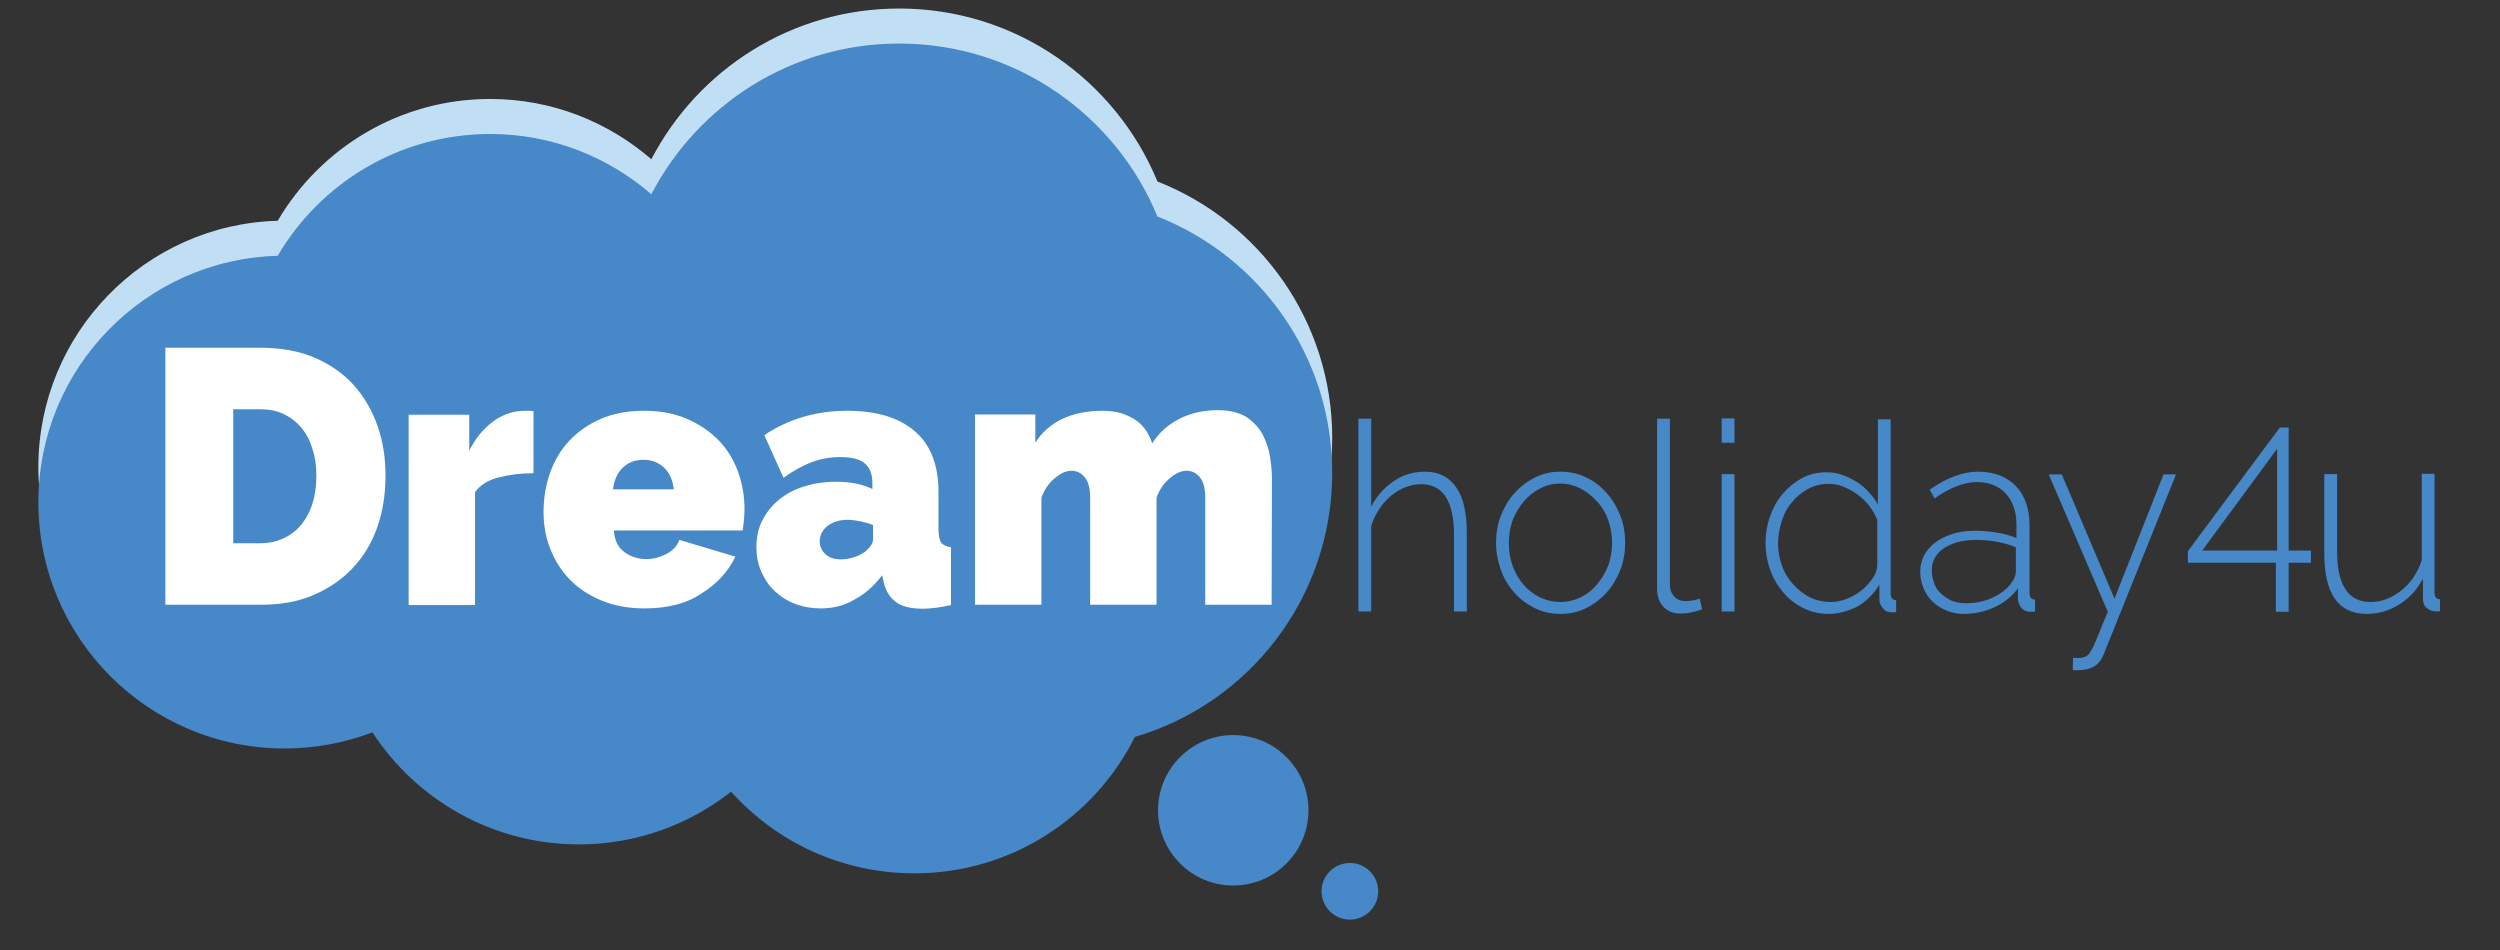
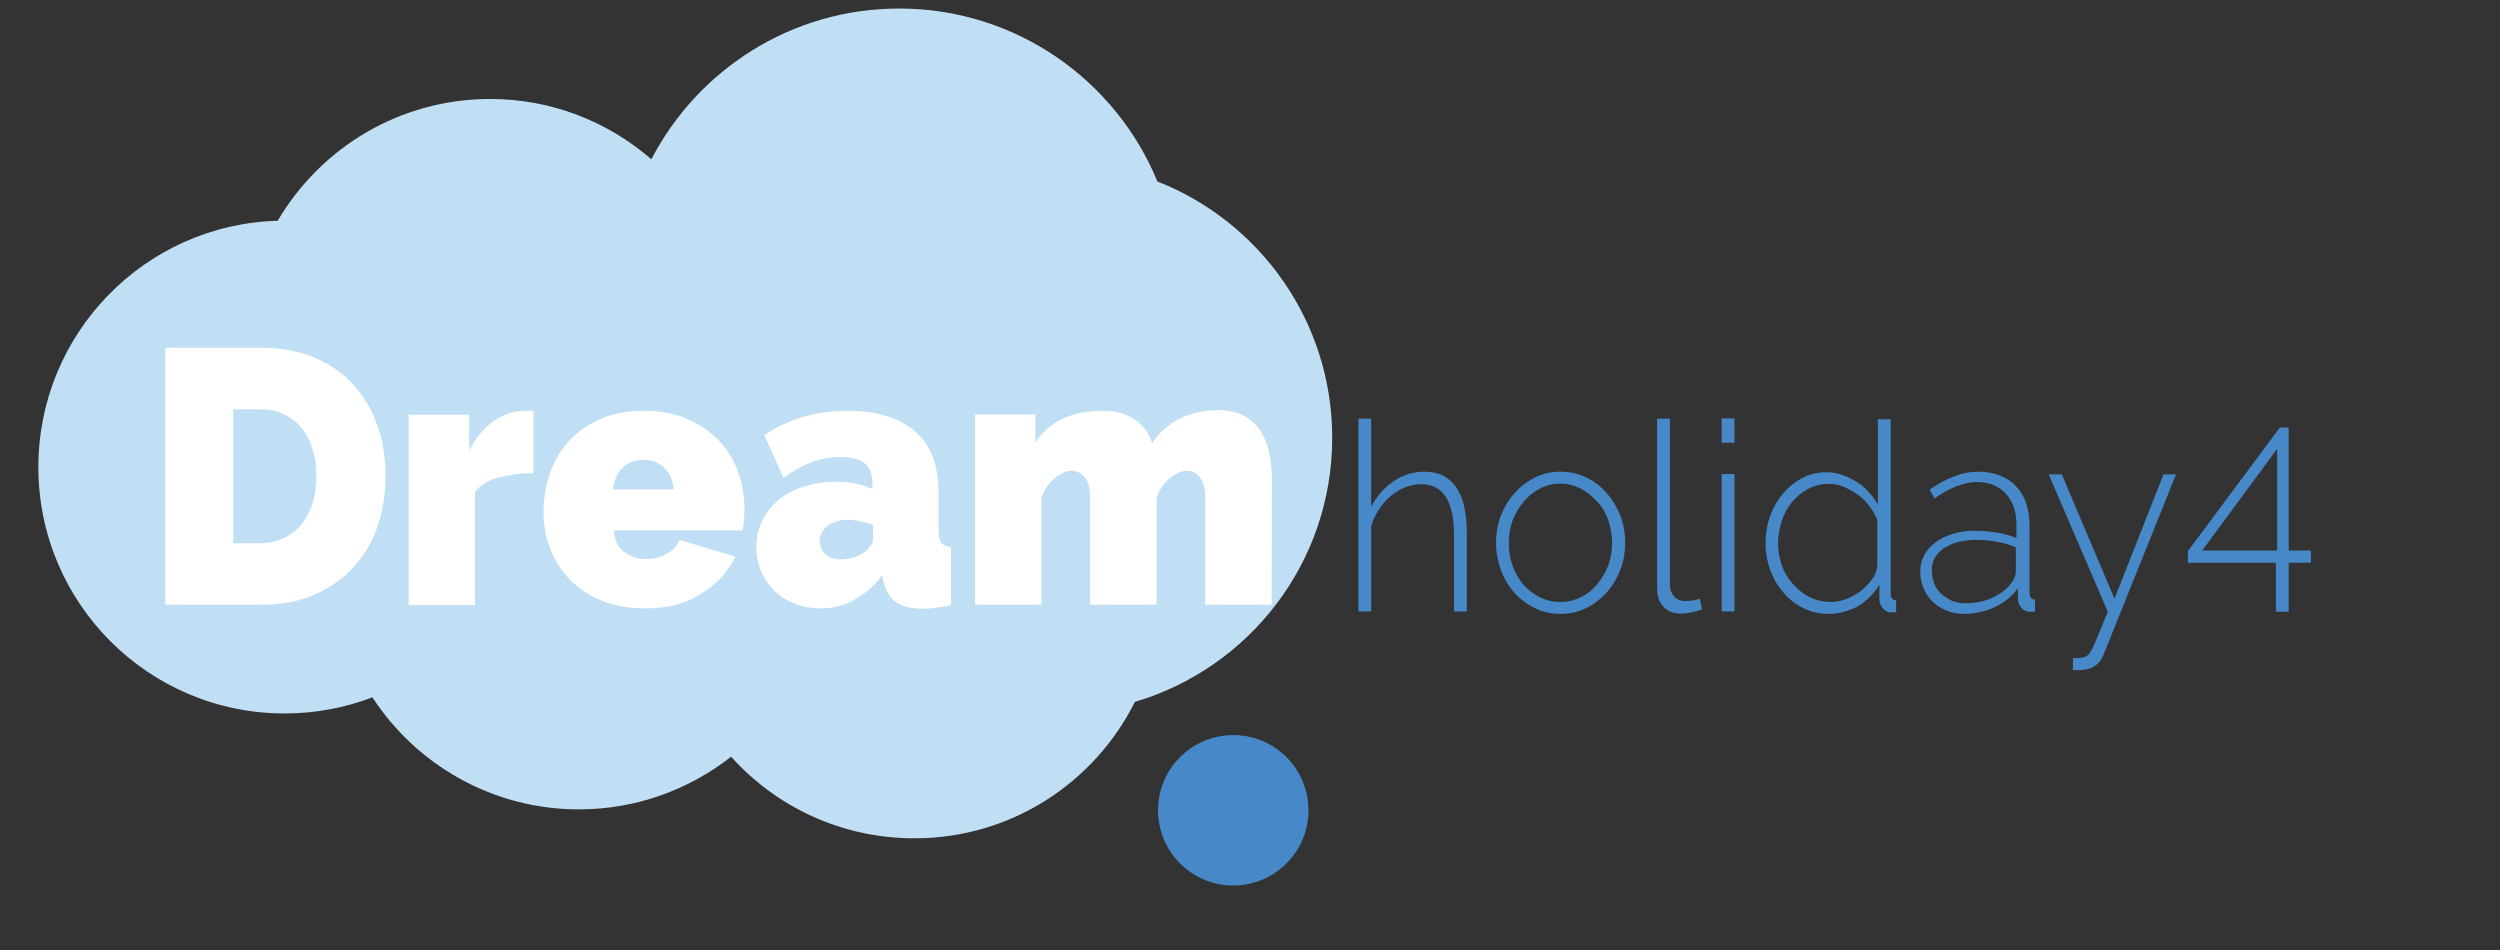
<svg xmlns="http://www.w3.org/2000/svg" version="1.1" id="Layer_1" x="0px" y="0px" viewBox="0 0 821 312" style="enable-background:new 0 0 821 312;" xml:space="preserve">
  <rect x="0" y="0" width="821" height="312" fill="#333333" stroke="none" />
  <style type="text/css">
	.st0{fill:#C0DFF5;}
	.st1{fill:#4788C8;}
	.st2{fill:#FFFFFF;}
</style>
  <g>
    <path class="st0" d="M437.5,143.8c0-38.3-23.8-71-57.4-84.2c-13.7-33.3-46.5-56.8-84.8-56.8c-35.4,0-66.1,20.1-81.4,49.5   C199.7,40,181.2,32.5,161,32.5c-29.7,0-55.7,16-69.8,40c-43.6,1.2-78.6,37-78.6,80.9c0,44.7,36.2,80.9,80.9,80.9   c10.2,0,19.9-1.9,28.8-5.3c14.4,22.1,39.4,36.8,67.8,36.8c18.9,0,36.2-6.5,50-17.3c14.8,16.5,36.3,26.8,60.2,26.8   c31.7,0,59.1-18.2,72.4-44.8C410.2,219.4,437.5,184.8,437.5,143.8z" />
    <circle class="st1" cx="405" cy="266.1" r="24.7" />
-     <circle class="st1" cx="443.3" cy="292.7" r="9.3" />
-     <path class="st1" d="M437.5,155.3c0-38.3-23.8-71-57.4-84.2c-13.7-33.3-46.5-56.8-84.8-56.8c-35.4,0-66.1,20.1-81.4,49.5   C199.7,51.5,181.2,44,161,44c-29.7,0-55.7,16-69.8,40c-43.6,1.2-78.6,37-78.6,80.9c0,44.7,36.2,80.9,80.9,80.9   c10.2,0,19.9-1.9,28.8-5.3c14.4,22.1,39.4,36.8,67.8,36.8c18.9,0,36.2-6.5,50-17.3c14.8,16.5,36.3,26.8,60.2,26.8   c31.7,0,59.1-18.2,72.4-44.8C410.2,231,437.5,196.3,437.5,155.3z" />
    <g>
      <path class="st2" d="M54.3,198.6v-84.4h31.3c6.7,0,12.7,1.1,17.8,3.3c5.1,2.2,9.4,5.2,12.8,9c3.4,3.8,6,8.3,7.8,13.4    s2.6,10.6,2.6,16.4c0,6.4-1,12.2-2.9,17.4s-4.7,9.6-8.3,13.3c-3.6,3.7-7.9,6.5-12.9,8.6s-10.7,3-16.8,3H54.3z M103.9,156.3    c0-3.3-0.4-6.2-1.3-8.9c-0.8-2.7-2-5-3.6-6.9s-3.5-3.4-5.8-4.5s-4.8-1.6-7.7-1.6h-8.9v44h8.9c2.9,0,5.5-0.6,7.8-1.7    s4.2-2.6,5.8-4.6c1.6-2,2.8-4.3,3.6-7C103.5,162.4,103.9,159.5,103.9,156.3z" />
      <path class="st2" d="M175.2,155.4c-4.2,0-8,0.5-11.5,1.4s-6,2.5-7.7,4.8v37.1h-21.8v-62.5h19.9V148c2.1-4.2,4.8-7.4,8-9.7    s6.6-3.4,10.3-3.4c1.4,0,2.4,0,2.8,0.1V155.4z" />
      <path class="st2" d="M211.6,199.8c-5.3,0-10-0.9-14.1-2.6c-4.1-1.7-7.6-4-10.4-6.9s-4.9-6.3-6.4-10.1s-2.2-7.8-2.2-12    c0-4.5,0.7-8.8,2.1-12.8c1.4-4,3.5-7.6,6.3-10.6s6.2-5.4,10.3-7.2s8.8-2.7,14.3-2.7c5.4,0,10.1,0.9,14.2,2.7    c4.1,1.8,7.6,4.2,10.4,7.1s4.9,6.4,6.3,10.3s2.1,8,2.1,12.3c0,1.2-0.1,2.4-0.2,3.6c-0.1,1.2-0.3,2.3-0.4,3.3h-42.3    c0.2,3.3,1.4,5.7,3.6,7.2c2.1,1.5,4.5,2.2,7,2.2c2.4,0,4.6-0.6,6.7-1.7c2.1-1.1,3.5-2.6,4.2-4.6l18.4,5.5    c-2.4,5-6.2,9.1-11.3,12.2C225.3,198.3,219.1,199.8,211.6,199.8z M221.3,160.7c-0.4-3-1.4-5.4-3.2-7.1c-1.8-1.7-4-2.6-6.8-2.6    s-5,0.9-6.8,2.6c-1.8,1.7-2.8,4.1-3.2,7.1H221.3z" />
      <path class="st2" d="M269.5,199.8c-3,0-5.8-0.5-8.4-1.5s-4.8-2.4-6.7-4.2c-1.9-1.8-3.3-3.9-4.4-6.4s-1.6-5.1-1.6-8    c0-3.2,0.6-6.1,1.9-8.7s3.1-4.9,5.4-6.8c2.3-1.9,5-3.4,8.2-4.4c3.2-1,6.7-1.6,10.5-1.6c4.9,0,8.9,0.8,12.1,2.4v-1.9    c0-2.9-0.8-5.1-2.5-6.5c-1.6-1.4-4.3-2.1-8-2.1c-3.4,0-6.6,0.6-9.5,1.7c-2.9,1.1-6,2.8-9.2,5.1l-6.3-14c7.9-5.3,17-8,27.2-8    c9.6,0,17,2.2,22.2,6.7c5.2,4.4,7.8,11.1,7.8,20v12.1c0,2.1,0.3,3.6,0.9,4.5c0.6,0.8,1.7,1.3,3.2,1.5v19c-1.8,0.4-3.4,0.7-5,0.9    s-3,0.3-4.2,0.3c-3.9,0-6.9-0.7-8.9-2.2s-3.3-3.6-4-6.5l-0.5-2.3c-2.7,3.6-5.8,6.3-9.3,8.1C277.3,198.9,273.5,199.8,269.5,199.8z     M276.1,183.7c1.3,0,2.6-0.2,4-0.6c1.4-0.4,2.6-1,3.7-1.7c0.8-0.6,1.5-1.3,2.1-2.1s0.8-1.5,0.8-2.3v-4.6c-1.3-0.5-2.7-0.9-4.2-1.2    s-2.9-0.5-4.1-0.5c-2.7,0-4.9,0.7-6.6,2c-1.8,1.4-2.6,3.1-2.6,5.1c0,1.7,0.7,3.2,2,4.3C272.3,183.1,274,183.7,276.1,183.7z" />
      <path class="st2" d="M417.6,198.6h-21.8v-35.2c0-3.1-0.6-5.3-1.8-6.7s-2.6-2.1-4.3-2.1c-1.8,0-3.6,0.8-5.6,2.5s-3.4,3.8-4.3,6.4    v35.1H358v-35.2c0-3.1-0.6-5.3-1.8-6.7s-2.6-2.1-4.3-2.1c-1.8,0-3.6,0.8-5.6,2.5s-3.4,3.8-4.3,6.4v35.1h-21.8v-62.5H340v9.3    c2.1-3.4,5.1-6,8.8-7.8c3.7-1.8,8.2-2.7,13.3-2.7c2.4,0,4.6,0.3,6.4,0.9c1.8,0.6,3.4,1.4,4.8,2.4s2.4,2.2,3.2,3.4s1.4,2.6,1.9,4    c2.1-3.4,5.1-6.1,8.8-8c3.7-1.9,7.9-2.9,12.7-2.9c4,0,7.1,0.8,9.5,2.3c2.3,1.6,4.1,3.5,5.3,5.8s2,4.8,2.4,7.4    c0.4,2.6,0.6,5,0.6,7.1L417.6,198.6L417.6,198.6z" />
    </g>
    <g>
      <g>
        <path class="st1" d="M481.7,200.8h-4.2v-25.1c0-11.1-3.6-16.7-10.8-16.7c-1.8,0-3.5,0.4-5.2,1c-1.7,0.7-3.3,1.7-4.8,2.9     c-1.5,1.3-2.8,2.8-3.9,4.5s-2,3.5-2.5,5.5v27.9h-4.2v-63.3h4.2v28.9c1.8-3.5,4.3-6.3,7.4-8.4s6.5-3.1,10.2-3.1     c2.4,0,4.5,0.5,6.2,1.4s3.2,2.3,4.3,4c1.1,1.7,2,3.8,2.5,6.3s0.8,5.2,0.8,8.3V200.8L481.7,200.8z" />
        <path class="st1" d="M512.5,201.6c-3.1,0-5.9-0.6-8.5-1.9s-4.8-2.9-6.7-5.1c-1.9-2.1-3.4-4.6-4.4-7.4s-1.6-5.8-1.6-8.9     c0-3.2,0.5-6.2,1.6-9s2.6-5.3,4.5-7.4c1.9-2.1,4.1-3.8,6.7-5.1s5.4-1.9,8.4-1.9s5.8,0.6,8.4,1.9c2.6,1.2,4.8,2.9,6.7,5.1     c1.9,2.1,3.4,4.6,4.5,7.4c1.1,2.8,1.6,5.8,1.6,9c0,3.1-0.5,6.1-1.6,8.9c-1.1,2.8-2.6,5.3-4.5,7.4c-1.9,2.1-4.1,3.8-6.7,5.1     S515.5,201.6,512.5,201.6z M495.5,178.5c0,2.7,0.5,5.2,1.3,7.5c0.9,2.3,2.1,4.4,3.6,6.1c1.5,1.7,3.3,3.1,5.4,4.1s4.3,1.5,6.6,1.5     s4.5-0.5,6.6-1.5s3.9-2.4,5.4-4.2s2.8-3.9,3.7-6.2s1.3-4.9,1.3-7.6c0-2.7-0.5-5.2-1.3-7.5s-2.1-4.4-3.7-6.1s-3.4-3.2-5.4-4.2     s-4.2-1.6-6.6-1.6s-4.5,0.5-6.6,1.6s-3.9,2.5-5.4,4.3s-2.8,3.9-3.7,6.3C495.9,173.3,495.5,175.8,495.5,178.5z" />
        <path class="st1" d="M544.1,137.5h4.3v54.4c0,1.7,0.5,3,1.4,4s2.2,1.5,3.8,1.5c0.6,0,1.3-0.1,2.2-0.2c0.9-0.1,1.7-0.4,2.4-0.6     l0.8,3.5c-1,0.4-2.1,0.7-3.5,1s-2.6,0.4-3.6,0.4c-2.3,0-4.2-0.7-5.6-2.2s-2.1-3.4-2.1-5.9v-55.9H544.1z" />
        <path class="st1" d="M565.4,145.4v-8h4.2v8H565.4z M565.4,200.8v-45.1h4.2v45.1L565.4,200.8L565.4,200.8z" />
        <path class="st1" d="M600.6,201.6c-3,0-5.8-0.6-8.4-1.9s-4.8-3-6.6-5.2c-1.9-2.2-3.3-4.6-4.3-7.4c-1-2.8-1.5-5.7-1.5-8.7     c0-3.1,0.5-6.1,1.5-8.9s2.4-5.3,4.2-7.4c1.8-2.1,3.9-3.8,6.3-5.1s5.1-1.9,8-1.9c1.9,0,3.7,0.3,5.3,0.9s3.2,1.3,4.7,2.3     c1.5,0.9,2.8,2.1,3.9,3.3c1.2,1.3,2.2,2.6,3,4.1v-28h4.2v57.2c0,1.4,0.6,2.2,1.8,2.2v3.9c-0.3,0.1-0.6,0.1-0.8,0.1s-0.5,0-0.7,0     c-1.1,0-2.1-0.4-2.8-1.3c-0.8-0.9-1.2-1.8-1.2-2.8v-5c-1.8,3-4.2,5.4-7.2,7.2C606.9,200.7,603.8,201.6,600.6,201.6z M601.3,197.7     c1.5,0,3.1-0.3,4.8-0.9c1.7-0.6,3.3-1.5,4.8-2.6s2.7-2.4,3.8-3.9c1.1-1.4,1.7-3,1.8-4.7v-14.8c-0.6-1.6-1.5-3.2-2.6-4.6     c-1.1-1.5-2.4-2.7-3.9-3.8s-3-1.9-4.7-2.6s-3.3-0.9-4.8-0.9c-2.5,0-4.8,0.6-6.8,1.7s-3.8,2.6-5.3,4.4c-1.5,1.8-2.6,3.9-3.3,6.2     s-1.2,4.8-1.2,7.2c0,2.6,0.5,5.1,1.3,7.4s2.1,4.4,3.7,6.1c1.6,1.8,3.4,3.2,5.5,4.3C596.6,197.2,598.9,197.7,601.3,197.7z" />
        <path class="st1" d="M644.8,201.6c-2,0-3.9-0.4-5.6-1.1s-3.3-1.7-4.5-2.9c-1.3-1.2-2.3-2.7-3-4.4s-1.1-3.5-1.1-5.5     s0.5-3.8,1.3-5.4c0.9-1.6,2.1-3,3.7-4.2c1.6-1.2,3.5-2.1,5.7-2.8s4.7-1,7.4-1c2.3,0,4.7,0.2,7.1,0.6s4.5,1,6.4,1.8v-4.4     c0-4.3-1.2-7.7-3.5-10.2s-5.5-3.8-9.5-3.8c-2.1,0-4.4,0.5-6.7,1.4c-2.4,0.9-4.8,2.3-7.2,4l-1.6-2.9c5.6-3.9,10.9-5.9,15.9-5.9     c5.2,0,9.4,1.6,12.4,4.7c3,3.1,4.5,7.5,4.5,13.1v22c0,1.4,0.6,2.2,1.8,2.2v3.9c-0.3,0.1-0.6,0.1-0.9,0.1s-0.6,0-0.8,0     c-1.1,0-2-0.4-2.7-1.2s-1.1-1.7-1.2-2.8v-3.7c-2,2.7-4.6,4.8-7.7,6.2C651.8,200.9,648.4,201.6,644.8,201.6z M645.6,198.1     c3.2,0,6.2-0.6,8.9-1.9c2.7-1.3,4.8-2.9,6.2-5c0.9-1.2,1.3-2.4,1.3-3.5v-8c-2-0.8-4.1-1.4-6.3-1.8c-2.2-0.4-4.4-0.6-6.8-0.6     c-2.2,0-4.2,0.3-5.9,0.7c-1.8,0.5-3.3,1.2-4.6,2c-1.3,0.9-2.3,1.9-3,3.2c-0.7,1.2-1,2.6-1,4.1s0.3,2.9,0.8,4.3s1.3,2.5,2.3,3.4     s2.2,1.7,3.5,2.3C642.6,197.9,644.1,198.1,645.6,198.1z" />
        <path class="st1" d="M680.8,216c0.3,0.1,0.7,0.1,1.3,0.1s1.1,0,1.5-0.1c0.5-0.1,0.9-0.2,1.4-0.4c0.3-0.2,0.6-0.4,0.9-0.7     c0.3-0.3,0.7-1,1.2-1.9s1.1-2.4,1.9-4.3c0.8-1.9,1.8-4.5,3.2-7.8l-19.4-45.1h4.3l17.3,40.8l16.1-40.8h4.1L690.8,215     c-0.6,1.6-1.6,2.9-3,3.8c-1.4,0.9-3.2,1.3-5.6,1.3c-0.2,0-0.5,0-0.7,0s-0.5,0-0.8-0.1L680.8,216L680.8,216z" />
-         <path class="st1" d="M777.2,201.6c-9.3,0-13.9-6.6-13.9-19.9v-26h4.2v25.4c0,11.1,3.7,16.6,11,16.6c1.8,0,3.6-0.3,5.3-1     s3.3-1.6,4.8-2.8s2.8-2.6,4-4.3c1.1-1.7,2-3.5,2.7-5.6v-28.4h4.2v39c0,1.4,0.6,2.2,1.8,2.2v3.9c-0.3,0.1-0.5,0.1-0.8,0.1     s-0.4,0-0.5,0c-1.1,0-2.1-0.4-3-1.1s-1.3-1.7-1.3-2.9V190c-1.9,3.6-4.5,6.5-7.8,8.5C784.6,200.6,781,201.6,777.2,201.6z" />
      </g>
      <g>
        <path class="st1" d="M747.4,200.9v-16.1h-28.9V181l30.2-40.6h2.9v40.4h7.3v4h-7.3v16.1H747.4L747.4,200.9z M723.2,180.8h24.6     v-33.4L723.2,180.8z" />
      </g>
    </g>
  </g>
</svg>